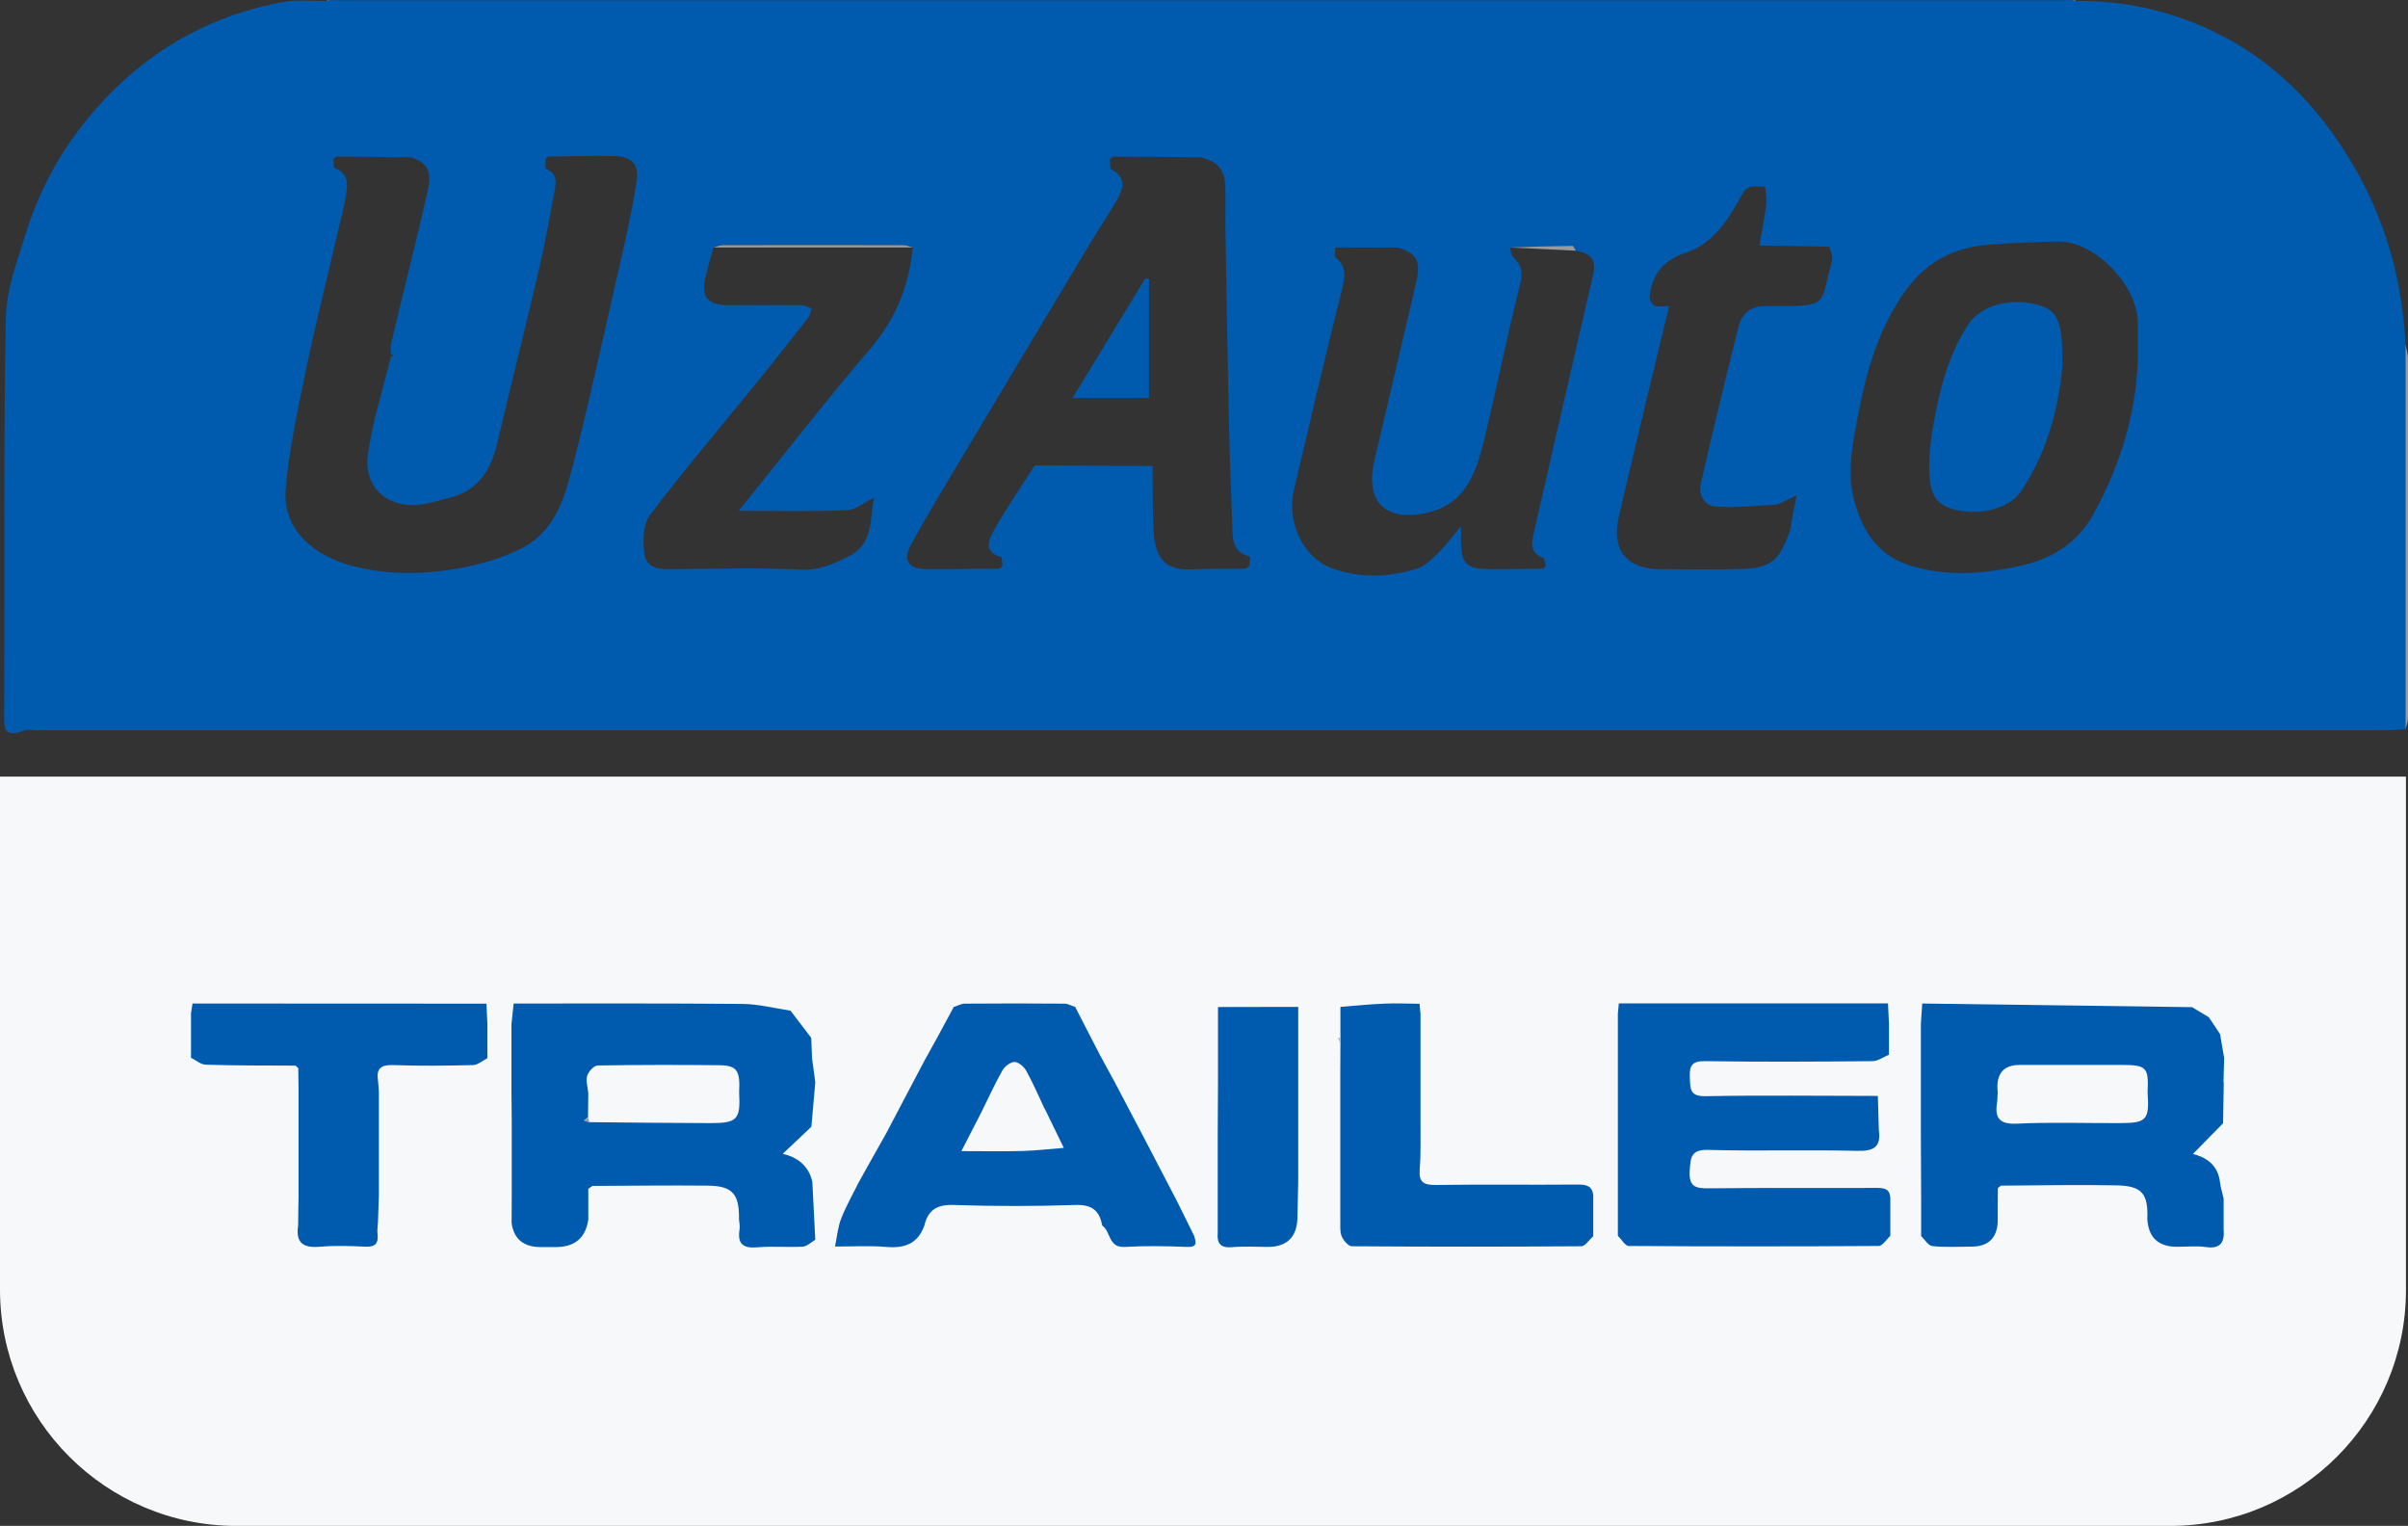
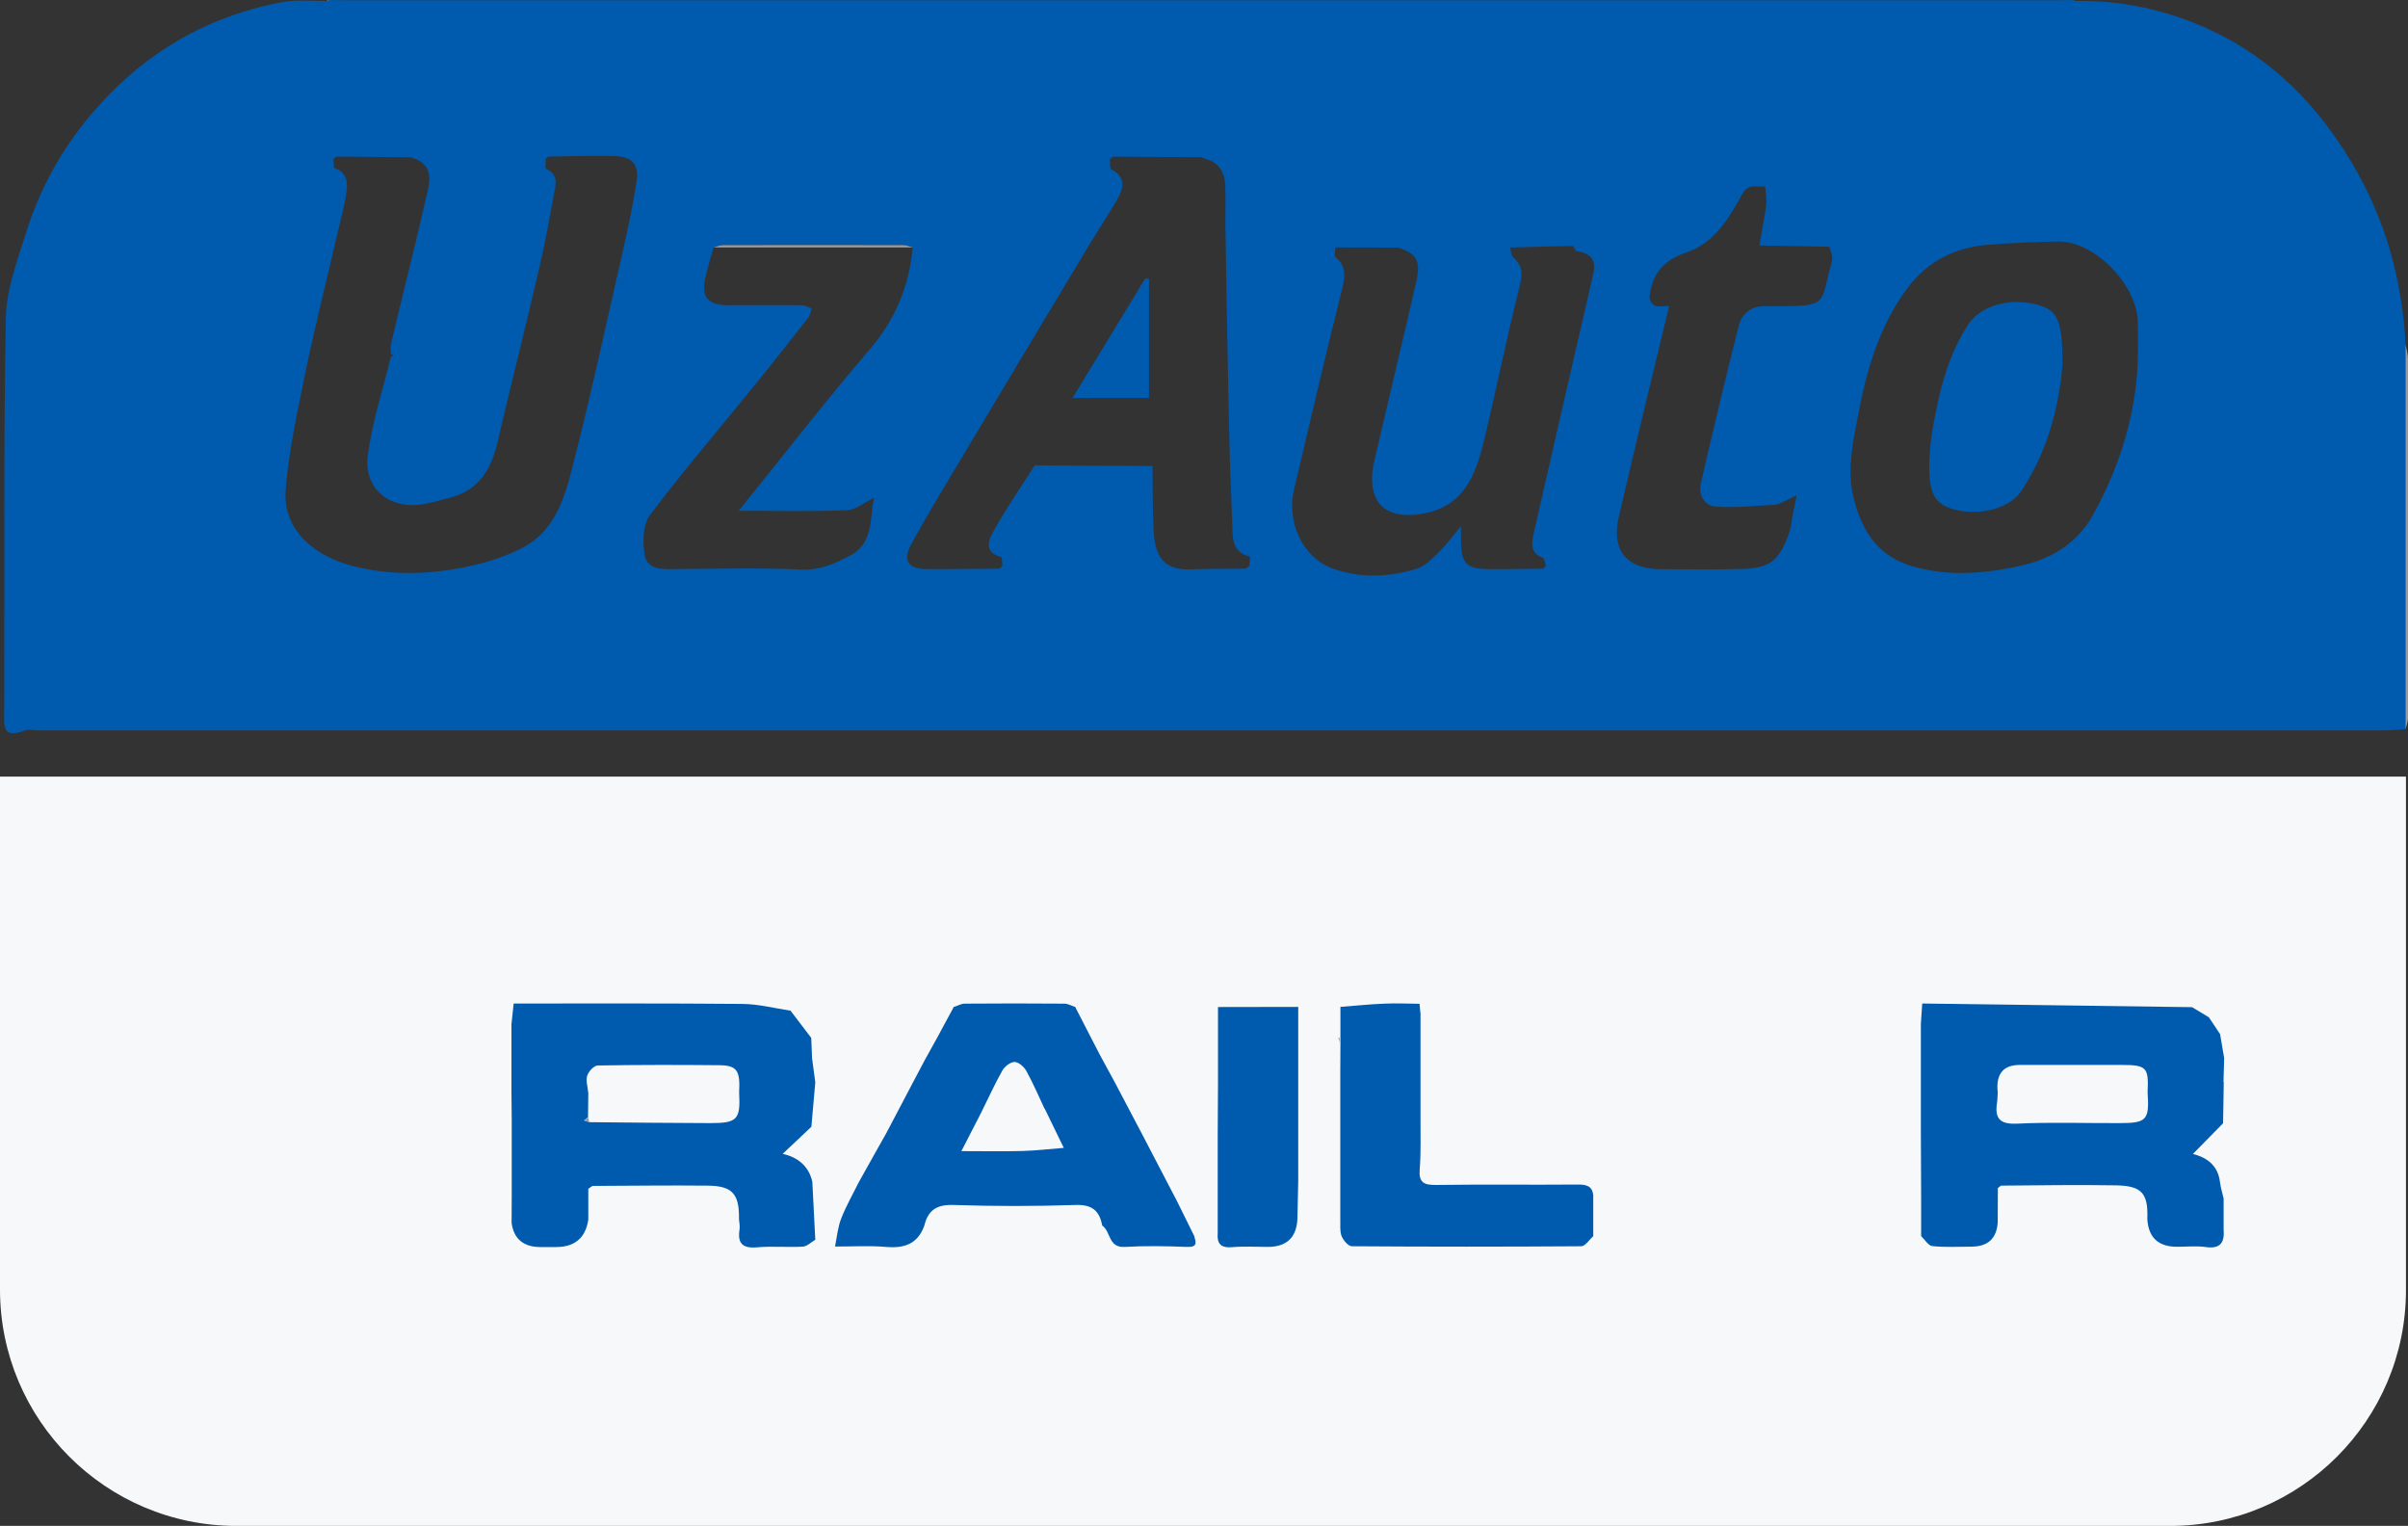
<svg xmlns="http://www.w3.org/2000/svg" id="_Слой_2" data-name="Слой 2" width="178.01" height="112.78" viewBox="0 0 178.01 112.78">
  <rect x="0" y="0" width="178.01" height="112.78" fill="#333333" stroke="none" />
  <defs>
    <style>
      .cls-1 {
        fill: #d4d5d7;
      }

      .cls-2 {
        fill: #999a9f;
      }

      .cls-3 {
        fill: #dbdcde;
      }

      .cls-4 {
        fill: #005aae;
      }

      .cls-5 {
        fill: #eff0f1;
      }

      .cls-6 {
        fill: #F7F8F9;
      }

      .cls-7 {
        fill: #a8abb0;
      }

      .cls-8 {
        fill: #b5b6bb;
      }
    </style>
  </defs>
  <g id="_Слой_1-2" data-name="Слой 1">
    <g>
      <path class="cls-6" d="m0,57.4h177.86v37.95c0,9.62-7.81,17.43-17.43,17.43H17.47c-9.64,0-17.47-7.83-17.47-17.47v-37.91h0Z" />
      <path class="cls-4" d="m177.83,53.9c-.54.03-1.09.08-1.63.08-57.8,0-115.6,0-173.41,0-.34,0-.71-.1-1,.02-1.66.64-1.48-.42-1.48-1.47.03-9.68-.05-19.37.12-29.04.04-2.08.84-4.18,1.47-6.21,1.23-4,3.39-7.5,6.34-10.46C11.73,3.3,15.97,1.07,20.86.16c1.06-.2,2.18-.07,3.27-.09,0,0,.12,0,.12,0l.09-.07c.38,0,.76.02,1.14.02,42.22,0,84.43,0,126.65,0,.38,0,.76-.01,1.14-.02,0,0,.09.07.09.07h.12c3.43-.05,6.72.68,9.82,2.1,4.61,2.11,8.03,5.6,10.58,9.9,2.44,4.11,3.71,8.61,3.95,13.38,0,9.48,0,18.96,0,28.45Zm-42.6-35.66c-1.72-.03-3.45-.07-5.17-.1.17-1.01.38-2.01.51-3.03.05-.43-.05-.88-.08-1.32-.62.05-1.26-.26-1.71.58-.97,1.8-2.11,3.63-4.13,4.3-1.72.57-2.51,1.6-2.71,3.26-.03.21.19.58.38.66.29.11.65.03,1.07.03-.65,2.71-1.29,5.31-1.91,7.92-.61,2.55-1.22,5.1-1.81,7.66-.57,2.46.56,3.86,3.1,3.87,2.02,0,4.04.05,6.06-.02,2.12-.08,2.69-.67,3.41-2.6.17-.46.2-.97.3-1.46.09-.46.19-.93.28-1.39-.39.2-.78.4-1.18.58-.15.07-.32.12-.48.13-1.45.07-2.91.24-4.35.13-.79-.06-1.28-.86-1.08-1.7.9-3.89,1.82-7.77,2.8-11.64.23-.9.89-1.48,1.92-1.47.51,0,1.01,0,1.52,0,3.12-.02,2.65-.35,3.34-2.88.06-.24.15-.48.14-.72-.02-.26-.14-.52-.21-.78Zm-67.74.05c-.23-.06-.46-.17-.7-.17-4.45-.01-8.89-.01-13.34,0-.23,0-.46.11-.7.17-.2.7-.41,1.4-.58,2.11-.37,1.58.13,2.18,1.77,2.16,1.77-.01,3.53-.01,5.3,0,.25,0,.51.15.76.24-.08.22-.1.48-.24.66-1.37,1.76-2.75,3.51-4.16,5.24-2.53,3.12-5.15,6.18-7.56,9.38-.51.68-.54,1.94-.4,2.86.19,1.22,1.34,1.13,2.33,1.12,3.07-.02,6.15-.11,9.21.04,1.42.07,2.55-.45,3.68-1.05,1.69-.9,1.44-2.64,1.74-4.25-.76.36-1.36.89-1.98.91-2.59.1-5.19.04-8.01.04,3.29-4.07,6.38-8.07,9.66-11.9,1.92-2.23,2.95-4.71,3.2-7.58Zm46.79,23.54c-.07-.21-.1-.56-.23-.61-.95-.33-.83-1.1-.68-1.77,1.45-6.39,2.93-12.77,4.4-19.15.25-1.07-.1-1.56-1.27-1.76-.09-.13-.18-.36-.27-.36-1.54.02-3.07.07-4.61.12.08.25.09.58.26.73.62.57.71,1.11.49,1.99-.95,3.78-1.72,7.6-2.63,11.39-.64,2.66-1.47,5.13-4.83,5.6-2.2.31-3.56-.6-3.48-2.82.02-.49.13-.98.24-1.45,1-4.29,2.03-8.58,3.02-12.88.36-1.58.05-2.11-1.33-2.56-1.55,0-3.09,0-4.64-.01,0,.25-.12.62,0,.71.76.63.75,1.33.52,2.24-1.24,4.97-2.41,9.96-3.58,14.94-.57,2.43.66,5.01,2.78,5.81,2.1.78,4.24.68,6.33.03.61-.19,1.13-.76,1.62-1.23.53-.52.97-1.13,1.61-1.9,0,.53,0,.74,0,.95,0,1.86.37,2.23,2.28,2.23,1.26,0,2.52-.03,3.79-.04.07-.06.13-.13.2-.19Zm-29.08-7.39c.02,1.6,0,3.19.08,4.79.11,2.22,1,2.94,2.9,2.85,1.3-.06,2.61-.03,3.91-.05.09-.07.17-.13.26-.2.02-.24.09-.68.05-.69-1.4-.34-1.27-1.48-1.31-2.49-.11-2.63-.2-5.27-.25-7.91-.1-4.61-.18-9.23-.25-13.84-.02-1.05.03-2.1-.01-3.16-.04-1-.46-1.75-1.51-2.01-.08-.04-.16-.07-.24-.11-2.19-.01-4.39-.03-6.58-.04-.06.06-.13.11-.2.17.03.26-.03.7.09.76,1.16.6.91,1.45.41,2.3-.68,1.17-1.44,2.3-2.14,3.47-3.14,5.23-6.28,10.47-9.41,15.71-1.23,2.06-2.48,4.11-3.63,6.22-.66,1.22-.24,1.84,1.11,1.85,1.81.01,3.61-.02,5.42-.03.07-.07.14-.13.21-.2-.04-.23-.03-.65-.12-.67-1.34-.35-.88-1.31-.52-1.95.92-1.65,2-3.21,3.02-4.81,2.91.01,5.81.03,8.72.04ZM30.67,11.75c-.08-.04-.16-.08-.24-.12-1.86-.02-3.71-.04-5.57-.06-.07.06-.14.12-.21.18.03.24,0,.65.09.68.96.32.98,1.1.86,1.85-.17,1.1-.47,2.17-.72,3.25-.77,3.33-1.61,6.64-2.3,9.99-.59,2.86-1.22,5.74-1.46,8.64-.26,3.15,2.33,4.99,4.91,5.66,2.59.68,5.21.66,7.8.2,1.64-.29,3.32-.76,4.79-1.53,2.63-1.37,3.24-4.15,3.89-6.73,1.16-4.55,2.16-9.15,3.2-13.73.5-2.21,1.02-4.42,1.35-6.66.19-1.3-.4-1.82-1.74-1.84-1.6-.03-3.2.02-4.79.04-.06.06-.13.11-.19.17,0,.26-.06.71.04.75.69.29.77.82.65,1.43-.37,1.97-.71,3.96-1.17,5.91-1,4.31-2.09,8.61-3.1,12.92-.46,1.97-1.39,3.49-3.48,4.03-.63.16-1.26.35-1.9.47-2.51.47-4.5-1.07-4.19-3.57.31-2.47,1.12-4.87,1.7-7.3.06-.04.13-.08.19-.12-.06-.04-.13-.07-.19-.11,0-.25-.03-.52.02-.76.87-3.65,1.79-7.29,2.63-10.94.23-1.02.52-2.18-.88-2.73Zm127.37,14.09c0-.67.01-1.35,0-2.02-.07-2.82-3.25-6.04-5.92-5.97-1.71.04-3.43.1-5.14.24-2.45.19-4.49,1.22-5.98,3.21-2.08,2.8-3.02,6.07-3.65,9.41-.39,2.06-.85,4.13-.28,6.27.64,2.39,1.82,4.17,4.36,4.89,2.65.76,5.26.53,7.88-.04,2.33-.51,4.25-1.66,5.43-3.8,2.09-3.79,3.3-7.83,3.31-12.19Z" />
      <path class="cls-2" d="m177.83,53.9c0-9.48,0-18.97,0-28.45.06.36.18.72.18,1.08.01,8.85.01,17.71,0,26.56,0,.27-.12.54-.18.81Z" />
-       <path class="cls-7" d="m153.46.07h-.12s-.09-.07-.09-.07c.07.02.14.05.21.07Z" />
-       <path class="cls-7" d="m24.34,0l-.09.07s-.12,0-.12,0c.07-.02.14-.05.21-.07Z" />
+       <path class="cls-7" d="m24.34,0l-.09.07s-.12,0-.12,0c.07-.02.14-.05.21-.07" />
      <path class="cls-2" d="m67.48,18.29c-4.91,0-9.82,0-14.73,0,.23-.06.46-.17.7-.17,4.45-.01,8.89-.01,13.34,0,.23,0,.46.11.7.17Z" />
      <path class="cls-2" d="m76.48,34.4c2.91.01,5.81.03,8.72.04-2.91-.01-5.81-.03-8.72-.04Z" />
      <path class="cls-2" d="m135.22,18.24c-1.72-.03-3.45-.07-5.17-.1,1.72.03,3.45.07,5.17.1Z" />
-       <path class="cls-2" d="m116.5,18.53c-1.63-.08-3.25-.16-4.88-.24,1.54-.05,3.07-.1,4.61-.12.09,0,.18.24.27.36Z" />
      <path class="cls-2" d="m103.36,18.28c-1.55,0-3.09,0-4.64-.01,1.55,0,3.09,0,4.64.01Z" />
      <path class="cls-3" d="m24.86,11.57c-.07.06-.14.12-.21.18.07-.06.14-.12.21-.18Z" />
      <path class="cls-3" d="m30.67,11.75c-.08-.04-.16-.08-.24-.12.08.04.16.08.24.12Z" />
      <path class="cls-3" d="m40.53,11.59c-.06.06-.13.11-.19.17.06-.06.13-.11.19-.17Z" />
      <path class="cls-1" d="m82.23,11.59c-.07.06-.13.11-.2.17.07-.06.13-.11.2-.17Z" />
      <path class="cls-1" d="m89.05,11.74c-.08-.04-.16-.07-.24-.11.08.04.16.07.24.11Z" />
      <path class="cls-5" d="m114.07,42.02c.07-.06.13-.13.2-.19-.07.06-.13.13-.2.19Z" />
      <path class="cls-5" d="m92.08,42.03c.09-.07.17-.13.26-.2-.09.07-.17.13-.26.2Z" />
      <path class="cls-5" d="m73.89,42.03c.07-.07.14-.13.21-.2-.07.07-.14.13-.21.2Z" />
      <path class="cls-4" d="m164.39,79.98c-.02,1.01-.03,2.02-.05,3.04-.77.79-1.55,1.58-2.23,2.27.87.22,1.84.72,2,2.08.05.41.18.8.27,1.21,0,.76,0,1.52,0,2.28.08.95-.22,1.47-1.32,1.31-.69-.1-1.41-.02-2.12-.02q-2.08,0-2.2-2.05c.07-1.88-.39-2.45-2.27-2.49-2.85-.05-5.7,0-8.55.02-.08.06-.15.12-.23.18,0,.84,0,1.69-.01,2.53q-.11,1.8-1.96,1.8c-.96,0-1.92.06-2.87-.04-.3-.03-.56-.48-.83-.74,0-.93,0-1.85,0-2.78,0-1.61-.01-3.21-.02-4.82,0-.93,0-1.85,0-2.78,0-1.01,0-2.02,0-3.03v-2.27c.03-.5.07-1.01.1-1.51,6.65.09,13.3.18,19.95.27.41.25.82.5,1.24.75.28.42.56.83.83,1.25l.3,1.76c-.02.59-.04,1.18-.05,1.77Zm-16.71.76c-.02.25-.01.51-.05.75-.18,1.15.18,1.62,1.47,1.56,2.52-.12,5.04-.03,7.57-.04,2.03,0,2.23-.22,2.09-2.28.09-1.84-.07-2.02-1.92-2.02-2.51,0-5.02,0-7.53,0q-1.73,0-1.65,1.78c0,.08.02.17.03.25Z" />
-       <path class="cls-4" d="m14.25,74.17c7.24,0,14.47,0,21.71.01.02.5.05,1,.07,1.5,0,.84,0,1.68,0,2.53-.35.18-.7.5-1.06.51-1.97.05-3.95.07-5.92,0-.89-.03-1.24.26-1.11,1.13.04.29.05.58.07.88,0,.68,0,1.35,0,2.02,0,1.86,0,3.72,0,5.58-.02.67-.05,1.34-.07,2.01-.01.29-.07.59-.03.87.08.7-.19.97-.91.93-1.08-.05-2.18-.09-3.26,0-1.23.12-1.91-.19-1.7-1.56,0-.68.02-1.35.03-2.03,0-1.94,0-3.87,0-5.81,0-.76,0-1.52,0-2.28,0-.51-.01-1.01-.02-1.52-.07-.06-.14-.12-.21-.18-2.21-.01-4.42,0-6.63-.07-.37-.01-.73-.33-1.09-.51,0-.67,0-1.34,0-2.02,0-.42,0-.84,0-1.27.04-.25.08-.5.12-.76Z" />
      <path class="cls-4" d="m84.94,29.41h-5.65c1.84-3.03,3.6-5.93,5.37-8.83.09,0,.19.02.28.02v8.8Z" />
      <path class="cls-4" d="m152.48,26.82c-.22,2.82-.97,6.34-3.05,9.46-.91,1.37-3.3,1.93-5.22,1.3-1.2-.39-1.64-1.24-1.59-3.27.02-.91.11-1.83.27-2.72.46-2.64,1.08-5.24,2.56-7.53,1.23-1.91,4.05-2.06,5.72-1.34,1,.43,1.3,1.37,1.3,4.1Z" />
      <path class="cls-2" d="m147.93,87.63c-.08.06-.15.12-.23.19.08-.06.15-.12.23-.19Z" />
      <path class="cls-4" d="m37.98,74.17c5.63,0,11.27-.02,16.9.03,1.19.01,2.38.32,3.56.5.51.67,1.02,1.34,1.53,2.01.02.5.04,1,.06,1.51.08.59.16,1.18.24,1.77-.1,1.1-.19,2.19-.29,3.29-.73.68-1.45,1.37-2.12,2,.98.22,1.9.79,2.19,2.06.07,1.43.15,2.86.22,4.29-.31.18-.61.49-.93.51-1.12.06-2.26-.05-3.38.05-1.07.09-1.45-.29-1.29-1.32.04-.24-.02-.5-.04-.75.03-1.86-.47-2.47-2.29-2.49-2.85-.03-5.69.01-8.54.02-.1.07-.21.14-.31.21,0,.76,0,1.52,0,2.28q-.3,2.03-2.4,2.03h-1.12q-1.9,0-2.15-1.78c0-.67,0-1.35.01-2.02,0-1.86,0-3.72,0-5.59,0-.68-.01-1.35-.02-2.03,0-.84,0-1.68,0-2.51v-2.54c.05-.5.1-1,.16-1.51Zm5.51,6.57c0,.61-.01,1.23-.02,1.84-.1.08-.2.15-.3.23.13.04.26.09.4.13,2.98.03,5.96.06,8.94.07,2,0,2.24-.26,2.13-2.27.09-1.62-.16-2-1.48-2.01-2.99-.03-5.98-.03-8.97.02-.28,0-.68.44-.78.75-.12.37.04.82.07,1.24Z" />
-       <path class="cls-4" d="m139.57,74.18c.02.5.05,1,.07,1.5,0,.76,0,1.52,0,2.27-.4.17-.8.47-1.21.48-4.12.04-8.24.06-12.36,0-1.01-.02-1.19.34-1.15,1.23.04.82-.01,1.38,1.16,1.36,4.25-.08,8.49-.02,12.74-.02.02.84.05,1.67.07,2.51.18,1.28-.37,1.58-1.62,1.55-3.65-.09-7.31.03-10.96-.07-1.29-.04-1.33.51-1.4,1.52-.08,1.24.46,1.33,1.46,1.32,4.07-.05,8.15-.01,12.23-.03.58,0,1.11-.02,1.14.76,0,.93,0,1.85,0,2.78-.29.26-.57.75-.86.75-6.16.04-12.31.04-18.47,0-.27,0-.54-.49-.81-.75,0-.93,0-1.85,0-2.78,0-1.94,0-3.88,0-5.82,0-.59,0-1.18,0-1.77,0-1.01,0-2.02,0-3.03,0-.59,0-1.18,0-1.77,0-.42,0-.84,0-1.26.02-.25.05-.5.07-.75,6.64,0,13.27,0,19.91,0Z" />
      <path class="cls-4" d="m70.53,74.42c.26-.08.52-.24.79-.24,2.45-.02,4.91-.02,7.36,0,.27,0,.53.16.8.24.35.67.69,1.35,1.04,2.02.26.5.52,1.01.78,1.51.37.68.75,1.37,1.12,2.06.67,1.27,1.33,2.53,2,3.8.87,1.67,1.74,3.34,2.61,5.01.42.84.83,1.69,1.25,2.53.13.46.27.84-.52.81-1.54-.06-3.08-.09-4.62,0-1.22.07-1.02-1.15-1.66-1.58-.2-1.09-.75-1.56-1.96-1.52-3.01.1-6.03.1-9.04,0-1.24-.04-1.88.39-2.15,1.53-.49,1.36-1.49,1.69-2.85,1.57-1.24-.11-2.5-.02-3.75-.03.14-.69.2-1.42.46-2.08.36-.92.86-1.79,1.3-2.68.67-1.21,1.35-2.41,2.03-3.62.61-1.15,1.21-2.31,1.82-3.46.34-.65.69-1.3,1.03-1.95.31-.55.61-1.11.92-1.66.41-.76.82-1.52,1.23-2.28Zm6.69,7.53c-.44-.94-.85-1.89-1.35-2.8-.17-.3-.57-.66-.87-.66-.3,0-.73.33-.9.63-.57,1.01-1.05,2.08-1.57,3.12-.46.9-.92,1.8-1.46,2.84,1.68,0,3.11.03,4.53-.01,1.01-.03,2.03-.15,3.04-.23-.47-.97-.94-1.93-1.41-2.9Z" />
      <path class="cls-4" d="m99.09,74.42c1.08-.08,2.16-.2,3.25-.24.86-.04,1.73,0,2.6.01.02.25.04.5.07.74,0,.42,0,.84,0,1.26,0,.59,0,1.18,0,1.77,0,1.01,0,2.02,0,3.03,0,.59,0,1.18,0,1.77-.01,1.22.04,2.44-.06,3.65-.08.99.3,1.18,1.21,1.17,3.49-.05,6.98,0,10.47-.03.62,0,1.07.08,1.15.79,0,1.01,0,2.02,0,3.03-.3.26-.59.74-.89.74-5.65.04-11.31.04-16.96,0-.26,0-.64-.45-.76-.77-.14-.37-.07-.82-.09-1.24,0-.93,0-1.85,0-2.78,0-1.19,0-2.37,0-3.56,0-.67,0-1.35,0-2.02,0-.84,0-1.68,0-2.52,0-.68,0-1.35.01-2.03,0-.17,0-.33,0-.5v-2.28Z" />
      <path class="cls-4" d="m90.05,74.43c1.97,0,3.95,0,5.92-.01,0,.76,0,1.52,0,2.28,0,.84,0,1.69,0,2.53,0,.84,0,1.68,0,2.52,0,.67,0,1.35,0,2.02,0,1.19,0,2.38,0,3.57-.02.92-.04,1.85-.06,2.77q-.11,2.05-2.2,2.05c-.88,0-1.76-.06-2.63.02-.84.07-1.13-.27-1.06-1.05,0-.84,0-1.69,0-2.53,0-1.6,0-3.2,0-4.81,0-1.26.01-2.52.02-3.79v-2.02c0-.59,0-1.18,0-1.77,0-.59,0-1.18,0-1.77Z" />
      <path class="cls-7" d="m22.05,78.97c-.07-.06-.14-.12-.21-.18.07.06.14.12.21.18Z" />
      <path class="cls-2" d="m43.47,82.58c.03.12.07.24.1.36-.13-.04-.26-.09-.4-.13.1-.08.2-.15.3-.23Z" />
      <path class="cls-2" d="m43.81,87.63c-.1.07-.21.14-.31.21.1-.07.21-.14.31-.21Z" />
      <path class="cls-8" d="m99.1,77.19c-.06-.16-.13-.33-.19-.49.06,0,.13,0,.19,0,0,.17,0,.33,0,.5Z" />
    </g>
  </g>
</svg>